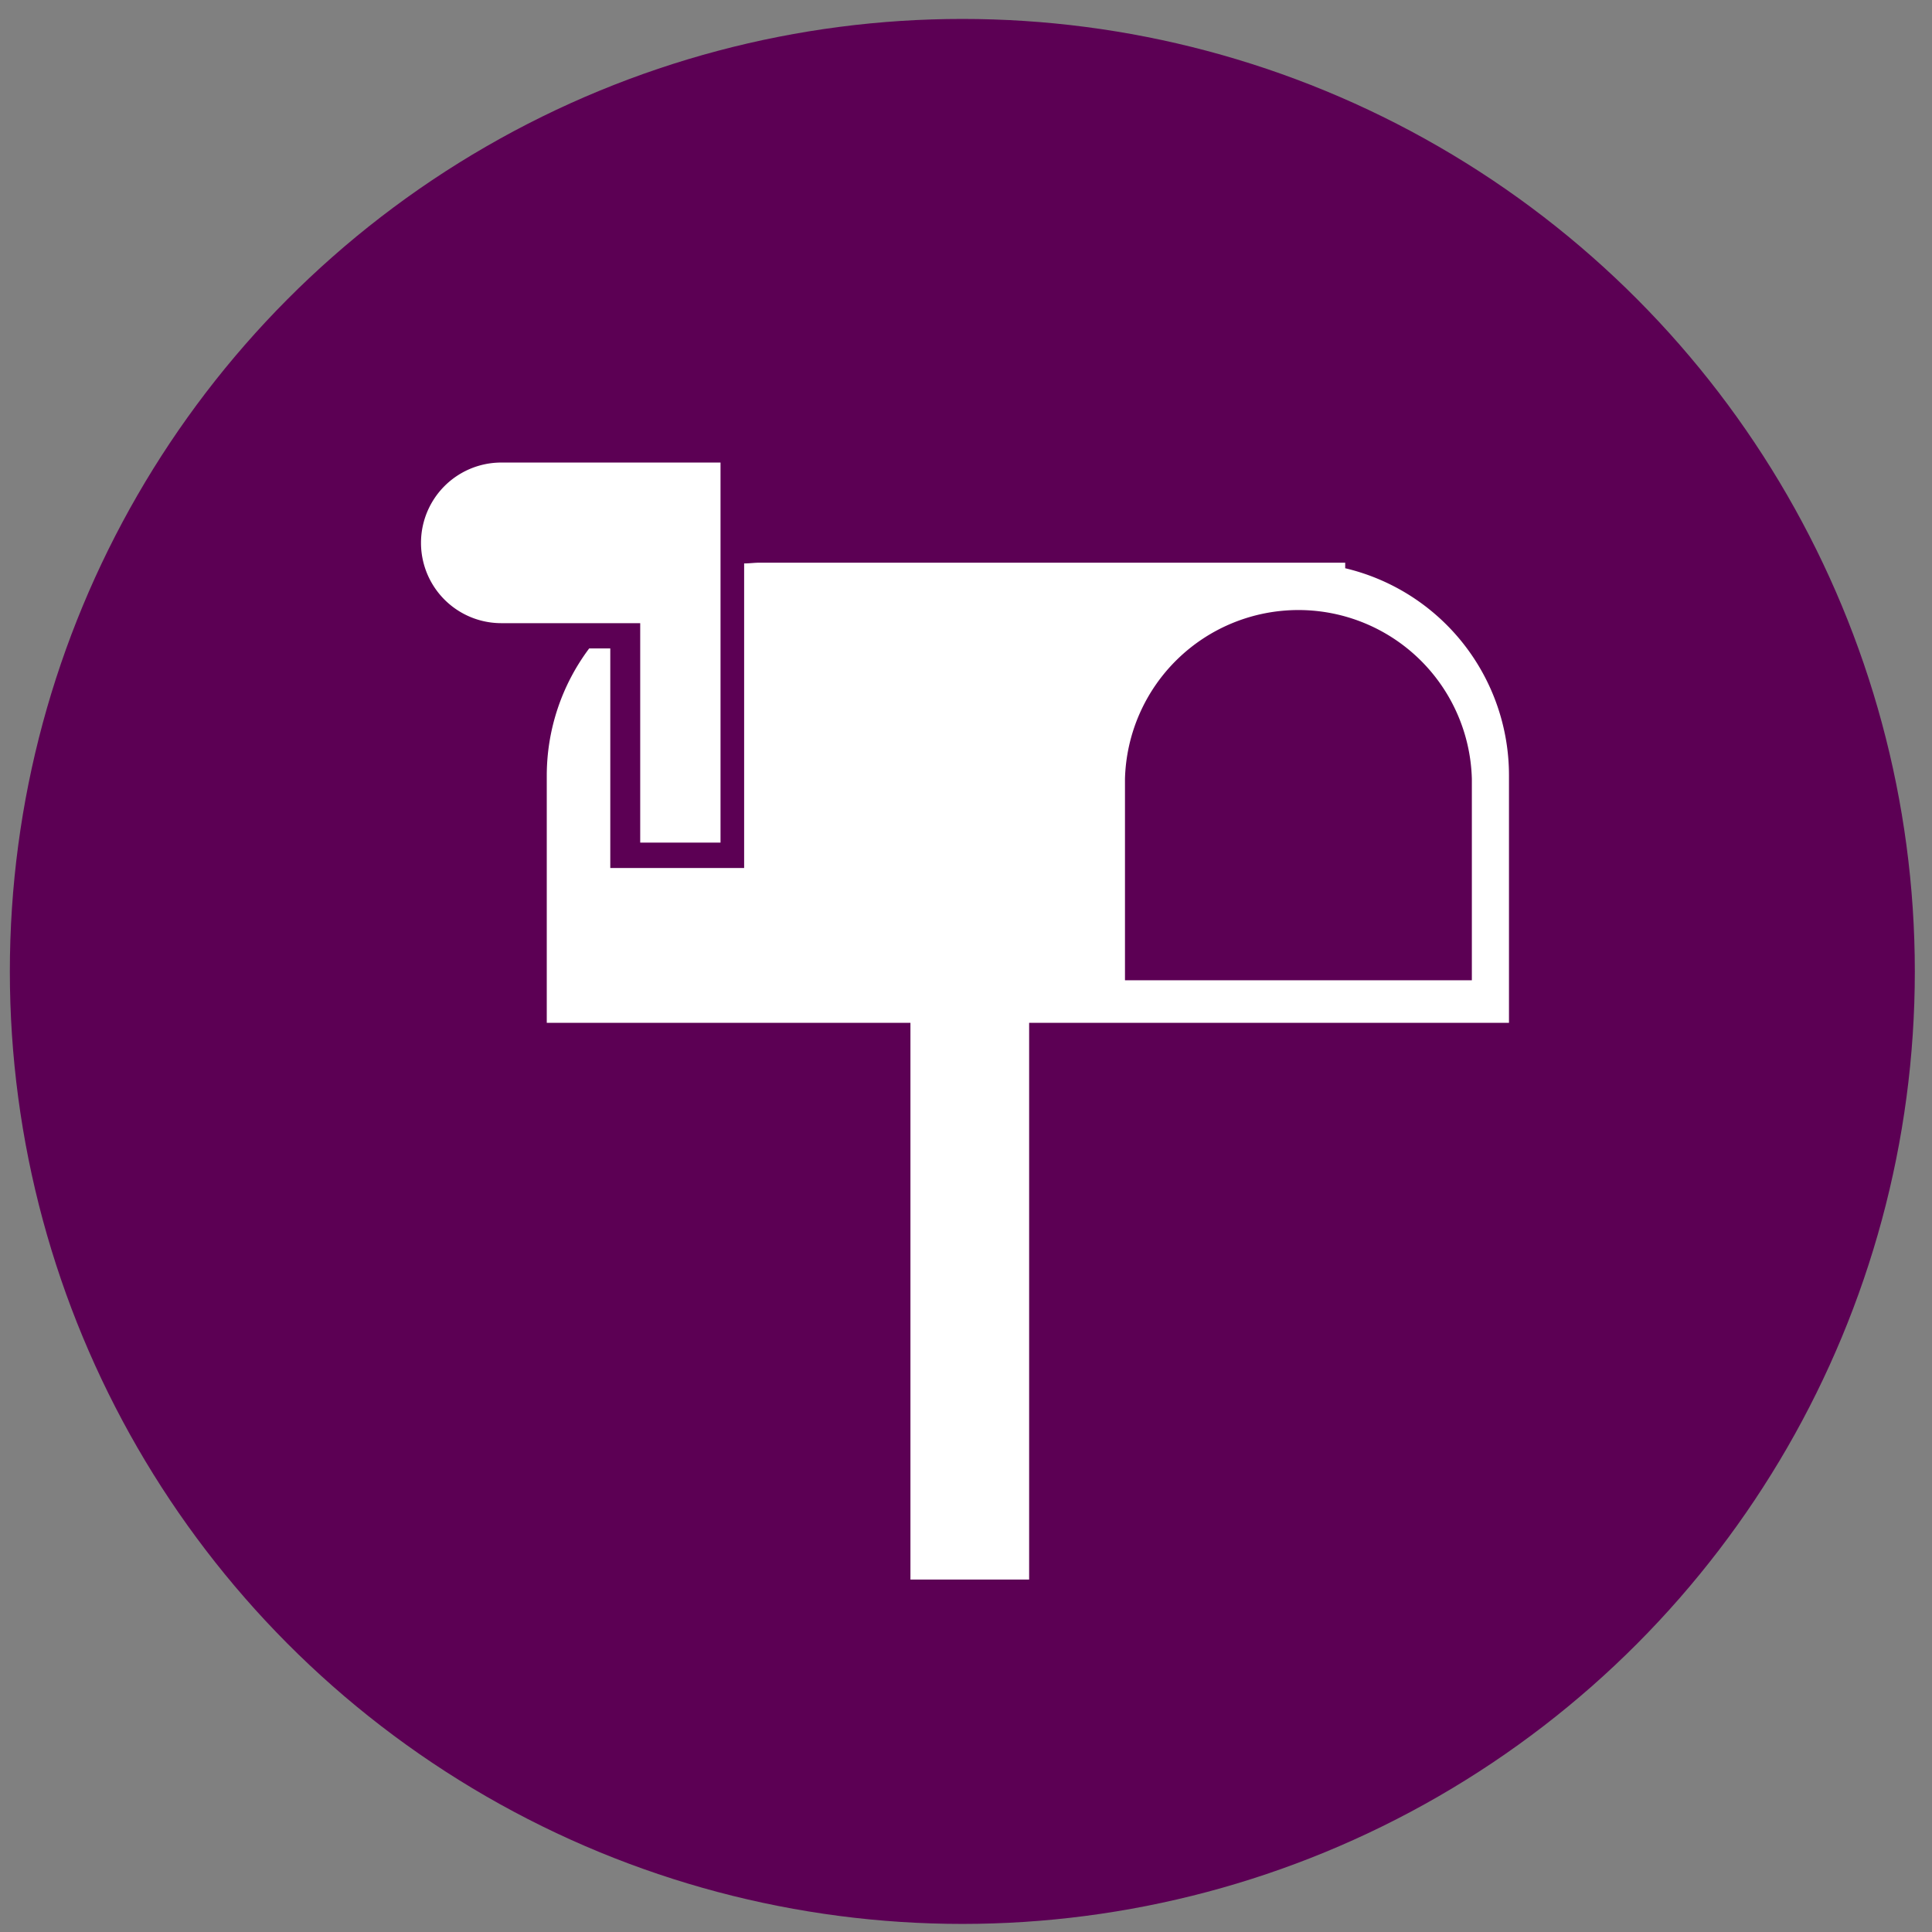
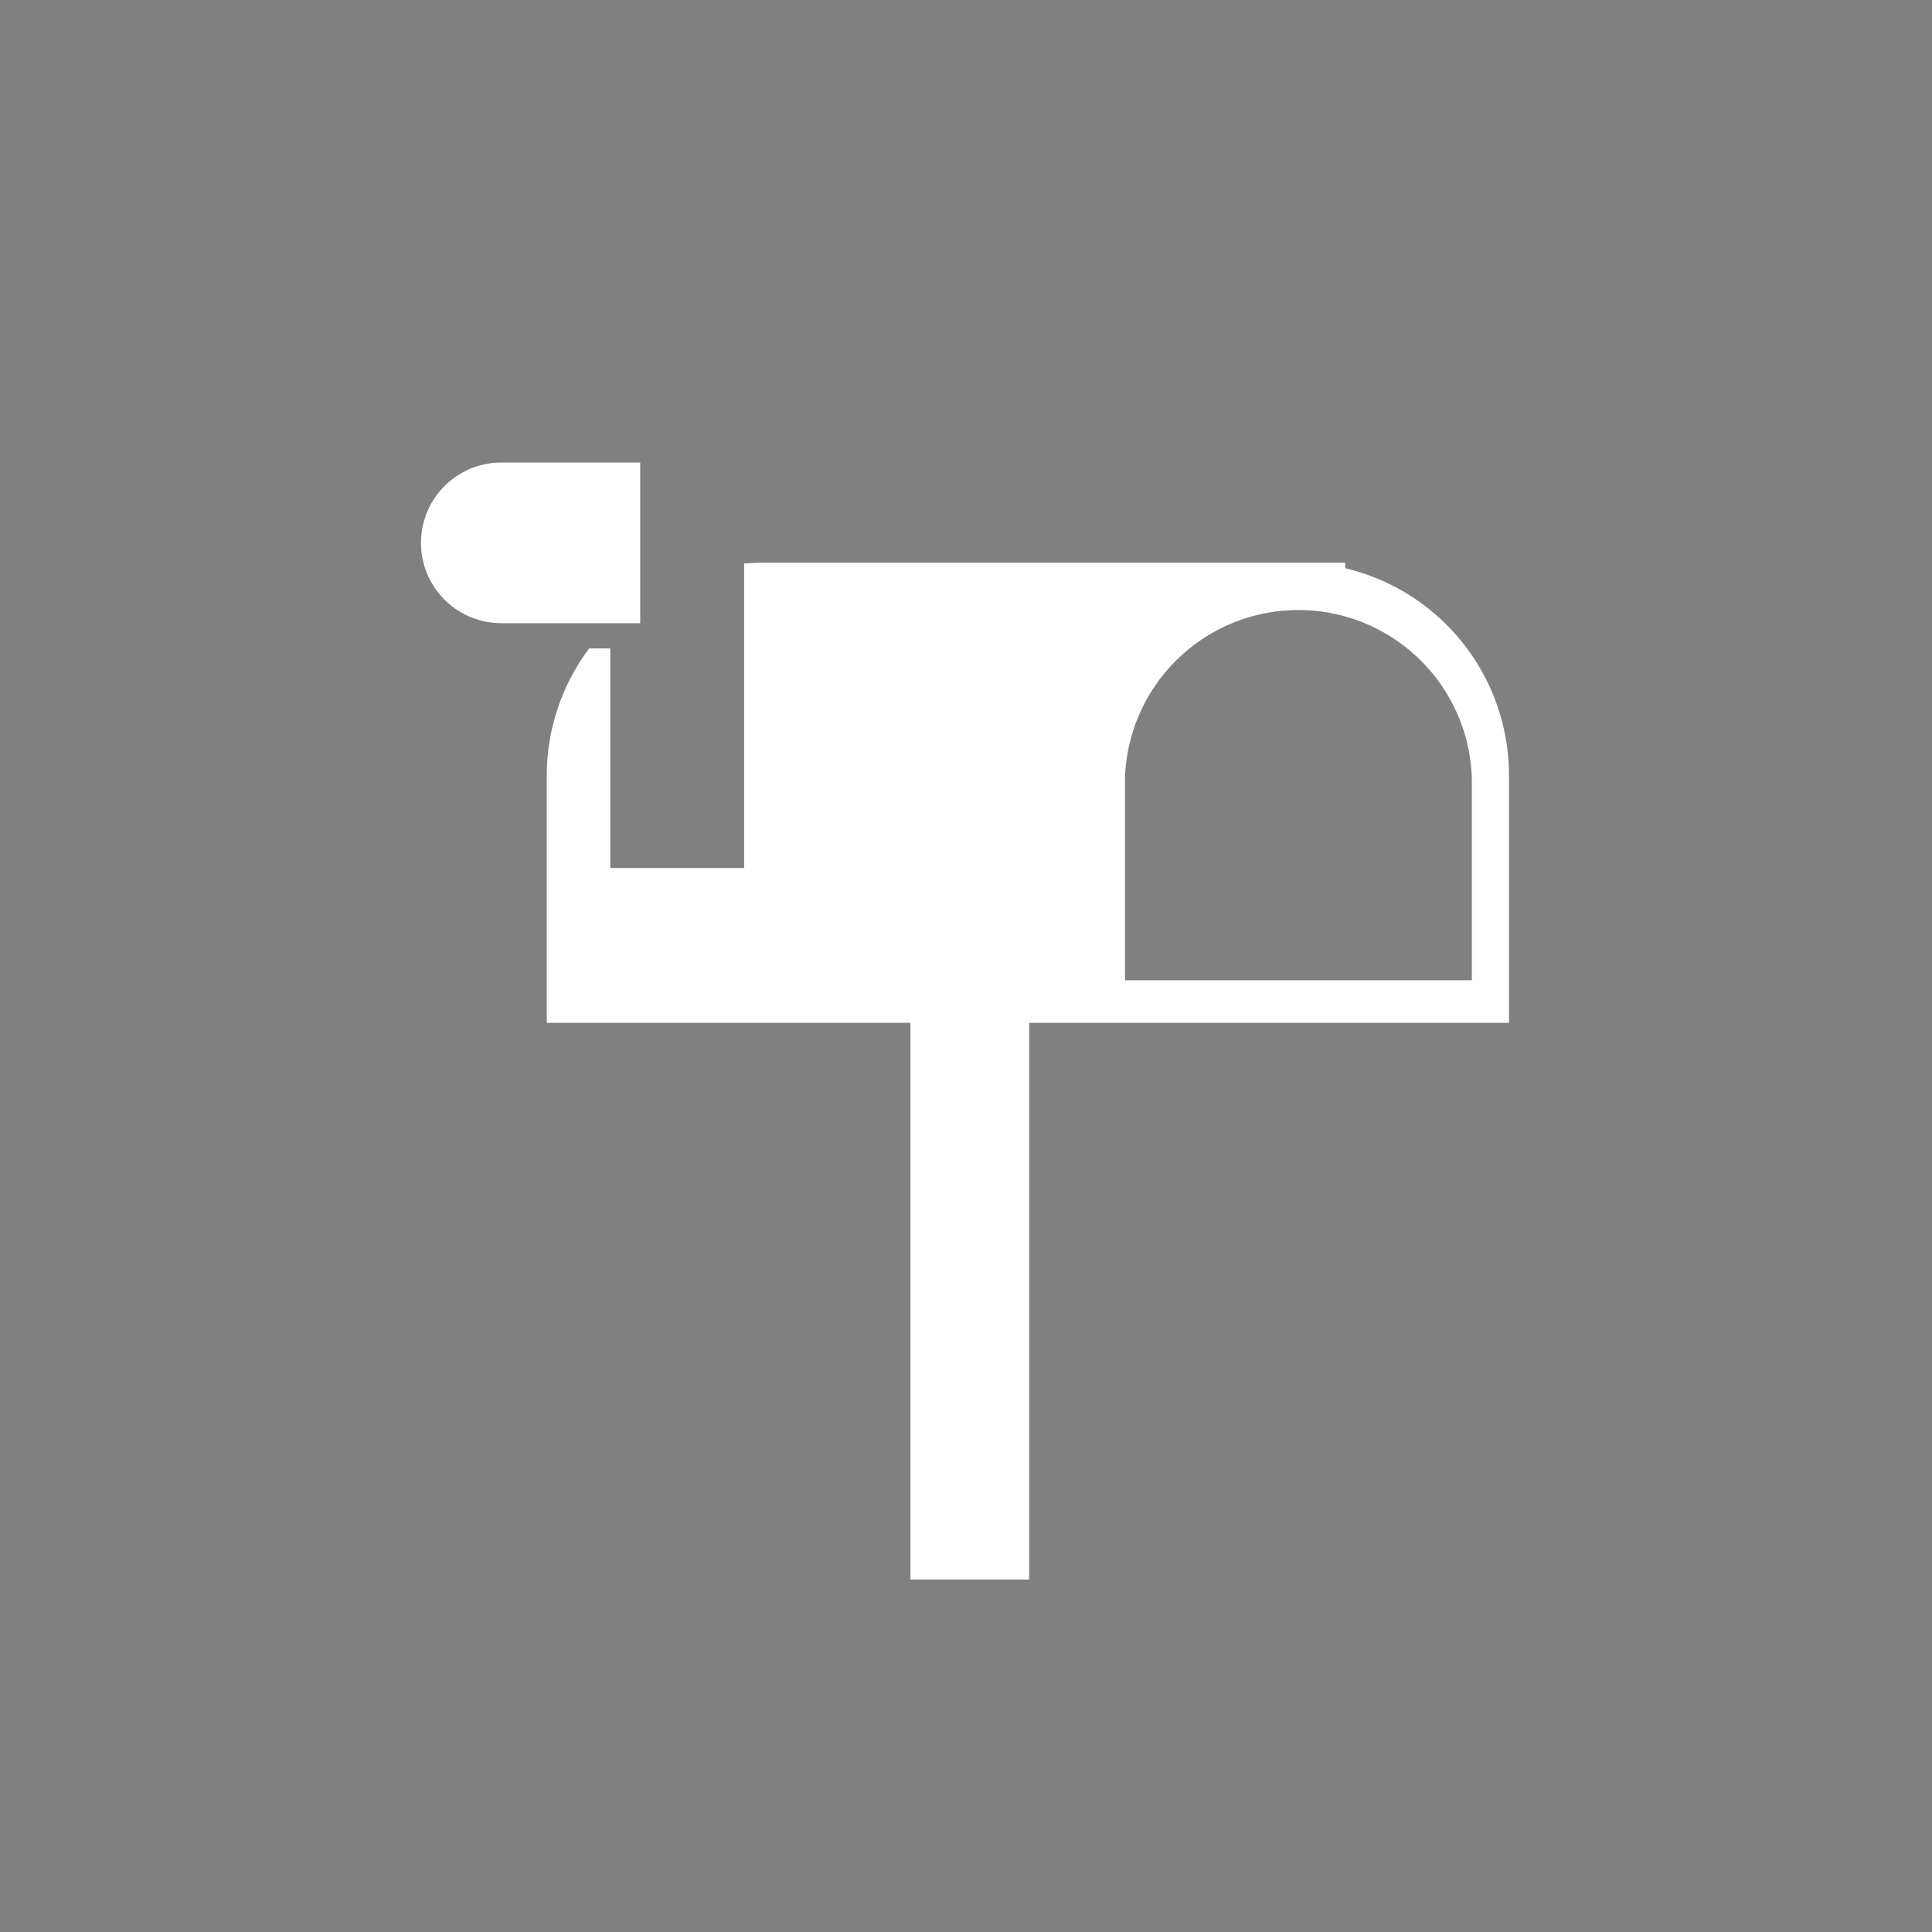
<svg xmlns="http://www.w3.org/2000/svg" id="Calque_1" data-name="Calque 1" viewBox="0 0 153 153">
  <rect x="0" y="0" width="153" height="153" fill="#808080" stroke="none" />
  <defs>
    <style>.cls-1{fill:#5c0054;}.cls-2{fill:#fff;}</style>
  </defs>
  <title>domiciliation</title>
-   <circle class="cls-1" cx="76.21" cy="76.93" r="75.43" />
-   <path class="cls-2" d="M50.7,49.35h-11a6.36,6.36,0,0,1,0-12.72H57.06v30.1H50.7V49.35Zm68.8,12.08V81h-38v44.09H72.1V81H43.3V61.43a16.8,16.8,0,0,1,3.36-10.08h1.67V68.74h10.6V44.62c.41,0,.82-.06,1.24-.06h46.36V45A16.86,16.86,0,0,1,119.5,61.43Zm-2.94.25a13.74,13.74,0,0,0-27.47,0V77.63h27.47V61.68Z" />
+   <path class="cls-2" d="M50.7,49.35h-11a6.36,6.36,0,0,1,0-12.72H57.06H50.7V49.35Zm68.8,12.08V81h-38v44.09H72.1V81H43.3V61.43a16.8,16.8,0,0,1,3.36-10.08h1.67V68.74h10.6V44.62c.41,0,.82-.06,1.24-.06h46.36V45A16.86,16.86,0,0,1,119.5,61.43Zm-2.94.25a13.74,13.74,0,0,0-27.47,0V77.63h27.47V61.68Z" />
</svg>